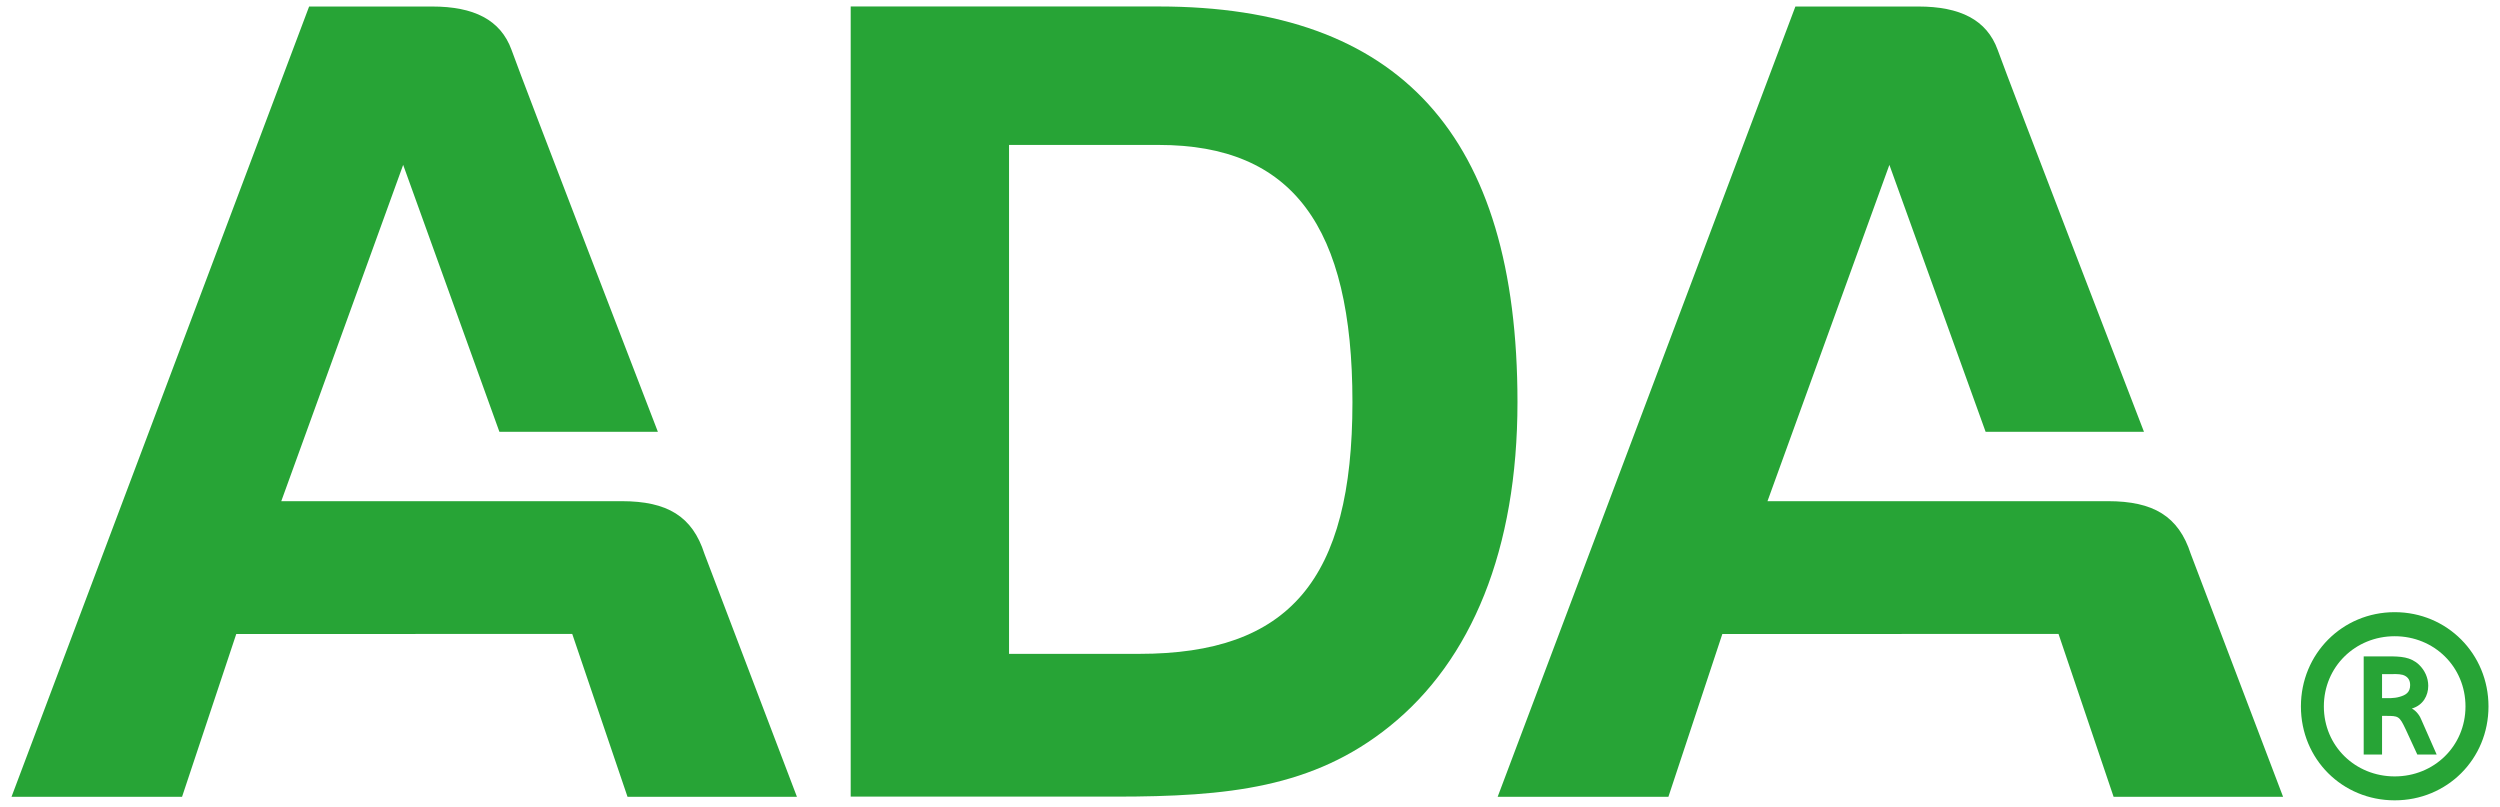
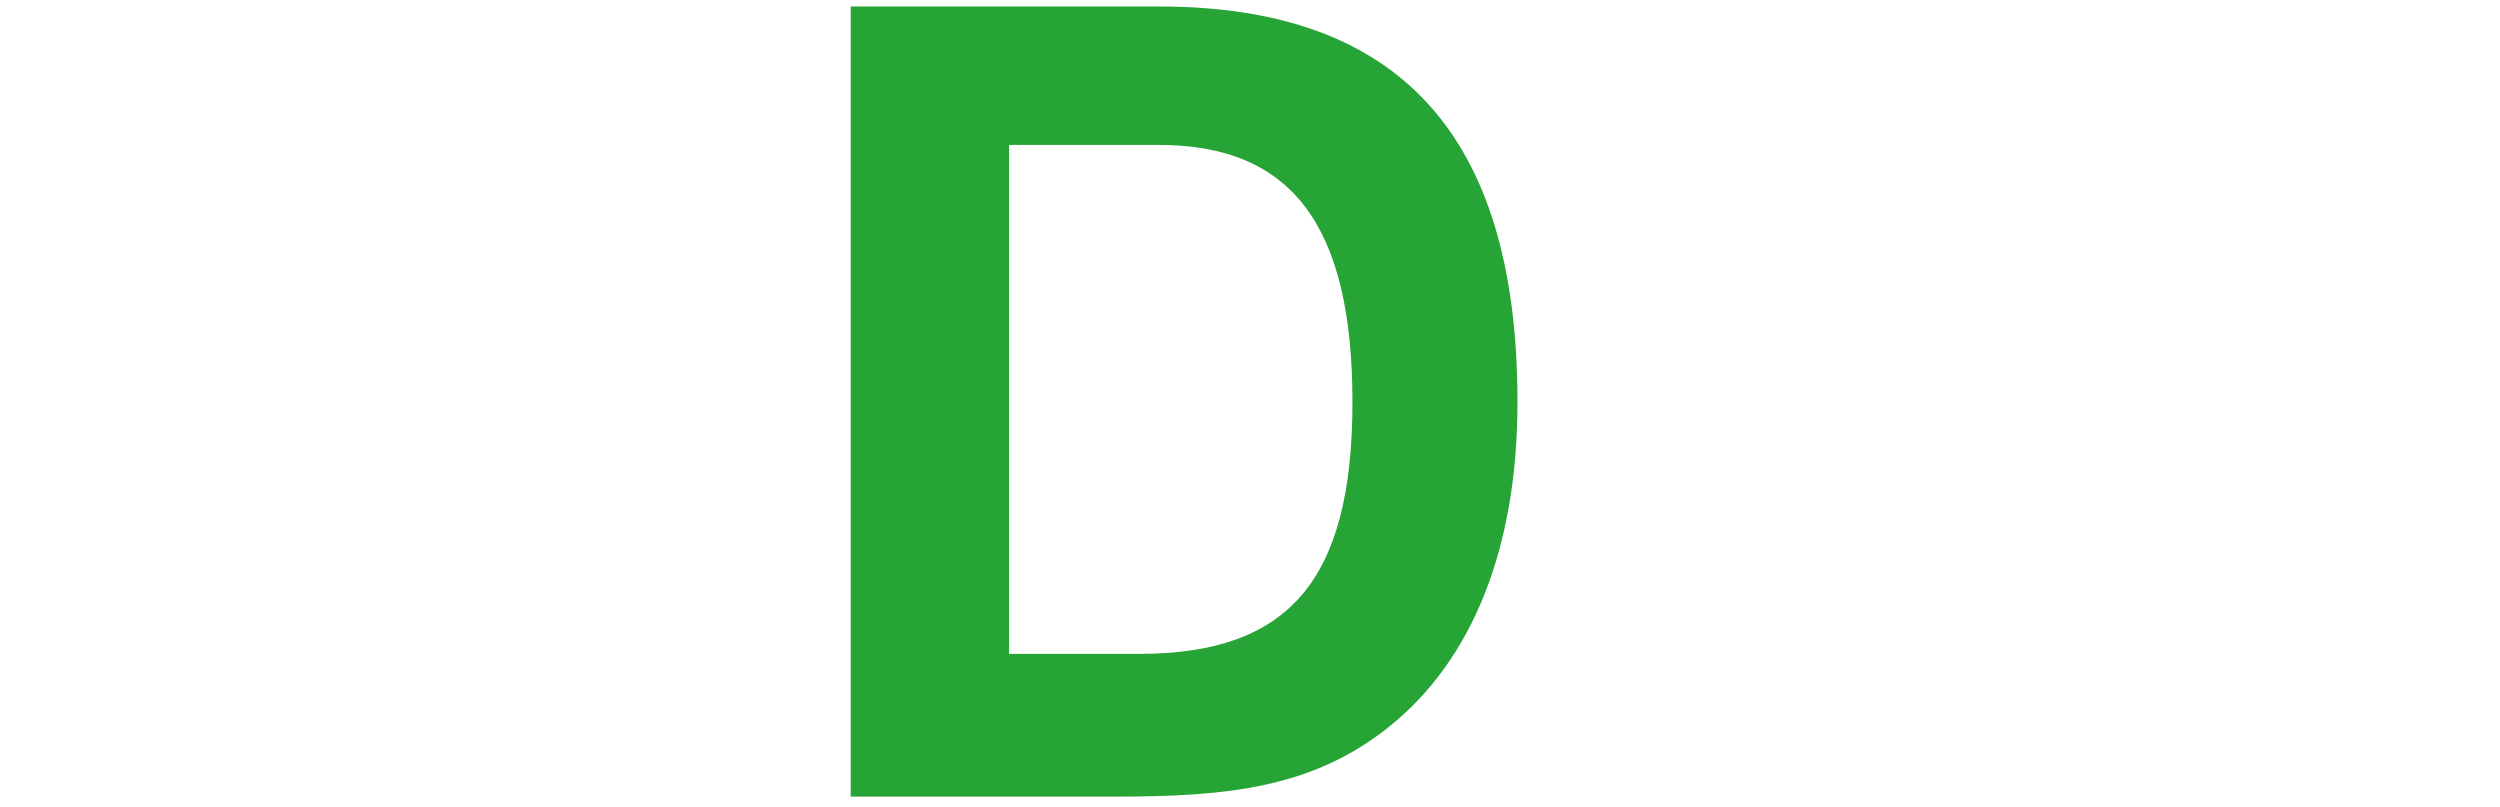
<svg xmlns="http://www.w3.org/2000/svg" version="1.2" id="Layer_1" x="0px" y="0px" width="1100px" height="355px" viewBox="0 0 1100 355" overflow="scroll" xml:space="preserve">
  <g>
-     <path fill="#27A436" d="M350.654,350.6H276.11l-24.321-71.654H103.96L80.103,350.6H5.064L136.011,2.868h54.154 c18.286,0,30.099,5.806,34.911,19.087c4.724,13.417,64.392,168.041,64.392,168.041h-69.729L177.393,72.541l-53.632,147.975h149.782 c20.037,0,31.119,6.607,36.429,23.201L350.654,350.6z" />
-     <path fill="#27A436" d="M1004.56,350.6h-74.573l-24.235-71.654H757.833L734.096,350.6h-75.128L789.974,2.868h54.099 c18.313,0,30.098,5.806,34.907,19.087c4.752,13.417,64.367,168.041,64.367,168.041h-69.675L831.33,72.541l-53.635,147.975h149.787 c20.033,0,31.088,6.607,36.451,23.201L1004.56,350.6z" />
    <path fill="#27A436" d="M374.306,2.852h135.609c105.833,0,157.774,56.637,157.774,174.079c0,64.833-20.18,113.681-56.286,142.669 c-33.625,27.064-71.157,30.918-120.707,30.918H374.306V2.852z M501.283,287.697c65.91,0,93.792-32.461,93.792-110.767 c0-77.399-26.483-113.155-85.16-113.155h-65.938v223.921H501.283z" />
-     <path fill="#27A436" d="M1053.67,352.148c-23.068,0-41.267-18.113-41.267-41.328c0-23.123,18.198-41.467,41.267-41.467 c23.04,0,41.266,18.344,41.266,41.467C1094.936,334.035,1076.71,352.148,1053.67,352.148 M1053.67,279.939 c-17.354,0-31.173,13.443-31.173,30.881c0,17.441,13.819,30.799,31.173,30.799c17.353,0,31.145-13.357,31.145-30.799 C1084.814,293.383,1071.022,279.939,1053.67,279.939 M1063.615,331.994l-5.131-11.113c-2.799-5.889-3.122-5.889-8.837-5.889h-1.546 v17.002h-8.077v-43.191h10.7c5.545,0,9.945,0.178,13.649,3.674c2.537,2.453,4.055,5.748,4.055,9.279 c0,4.254-2.215,8.512-7.204,10.002c2.215,1.164,3.676,3.557,4.202,5.012l6.707,15.225H1063.615z M1057.198,296.941 c-1.836-0.498-4.022-0.32-6.095-0.32h-3.002v10.557c2.623,0,5.217,0.172,7.755-0.584c2.628-0.76,4.61-1.867,4.61-5.191 C1060.467,298.775,1058.981,297.496,1057.198,296.941" />
  </g>
</svg>